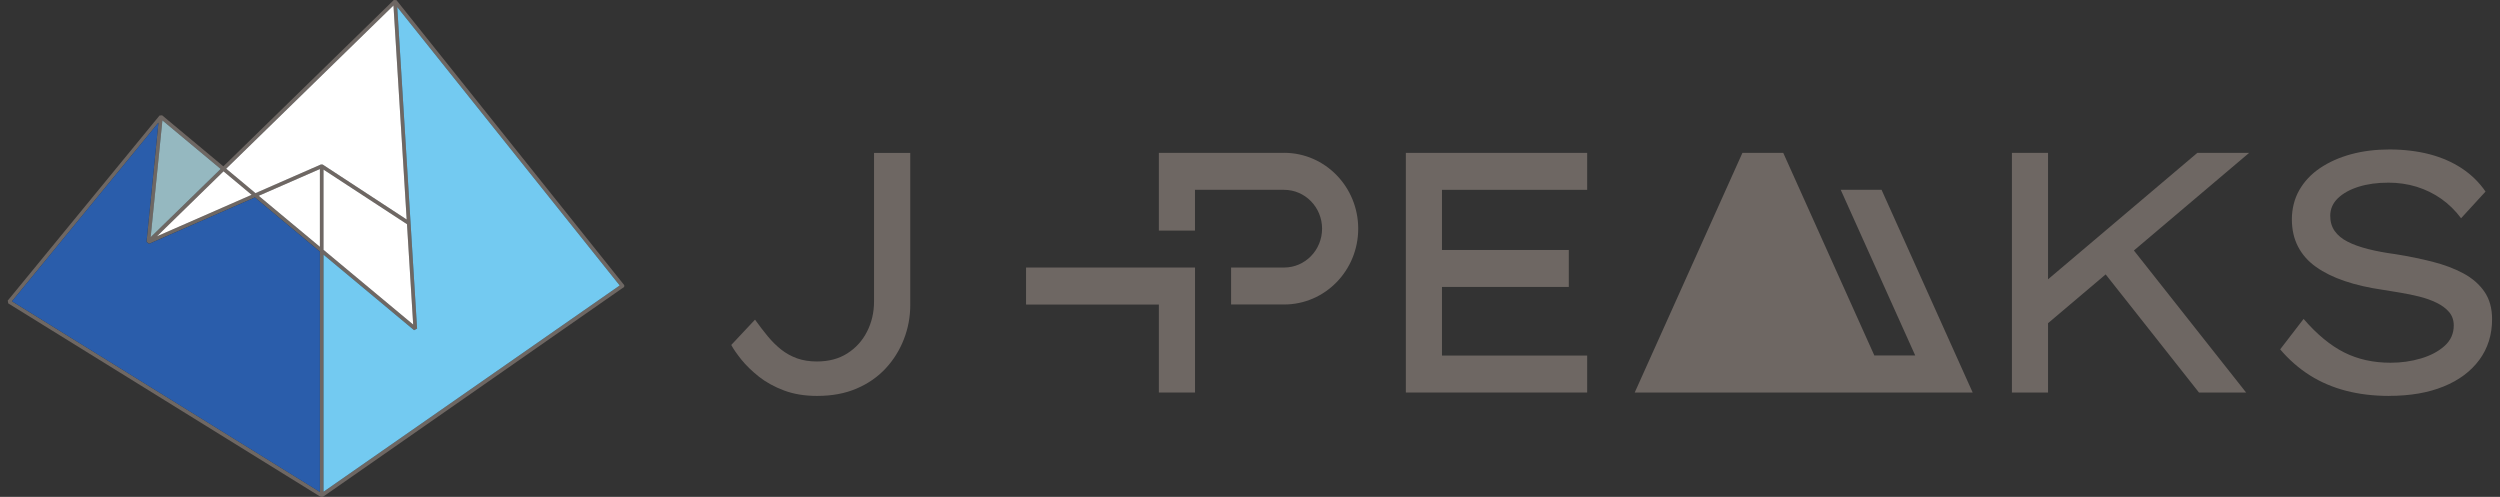
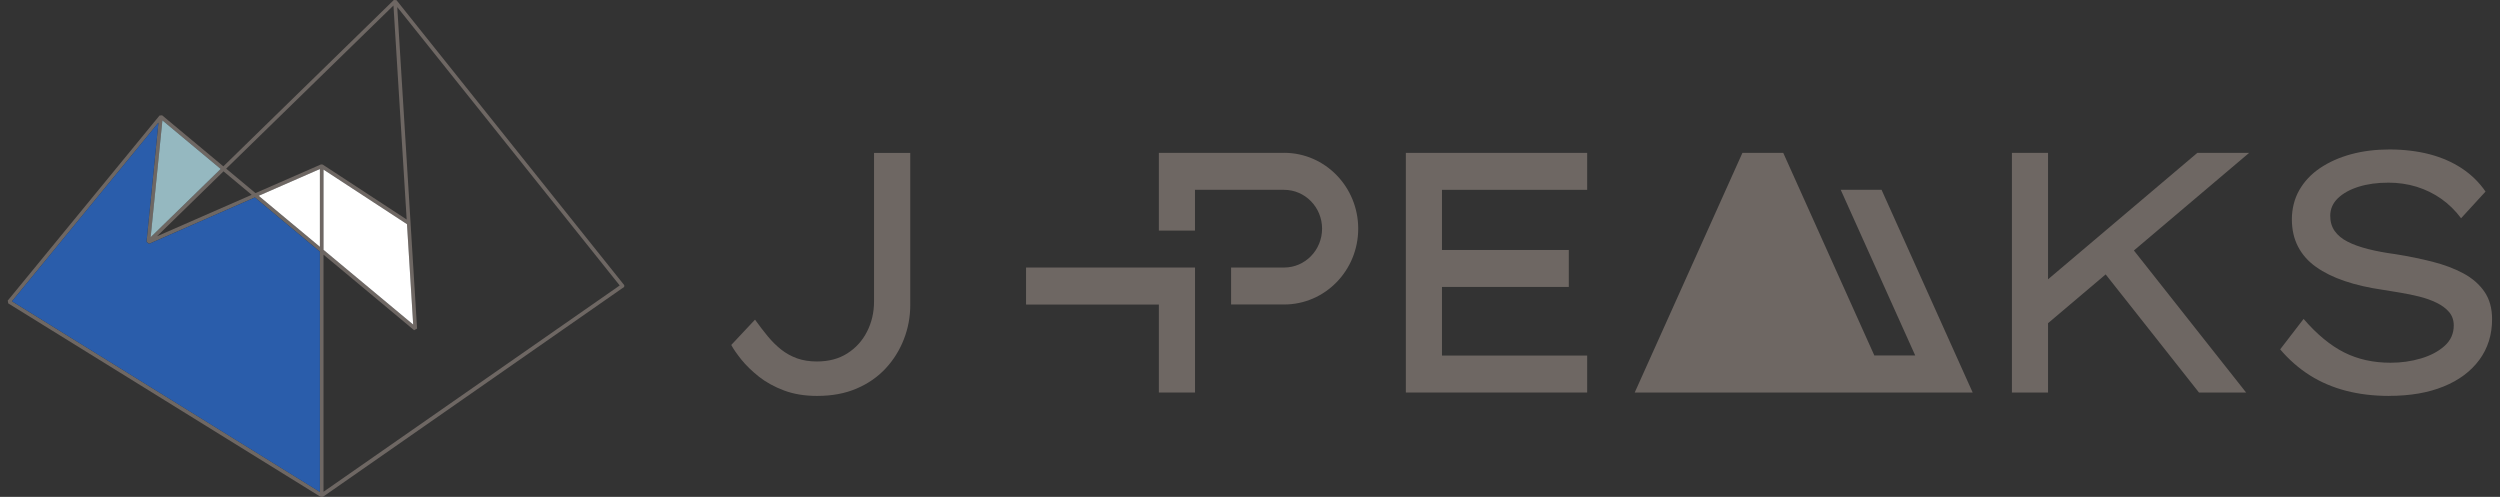
<svg xmlns="http://www.w3.org/2000/svg" width="161" height="32" viewBox="0 0 161 32" fill="none">
  <rect x="0" y="0" width="161" height="32" fill="#333333" stroke="none" />
  <path d="M58.621 9.845V19.636C58.621 20.399 58.486 21.135 58.212 21.841C57.938 22.546 57.549 23.174 57.037 23.725C56.526 24.275 55.902 24.71 55.163 25.024C54.424 25.342 53.573 25.497 52.609 25.497C51.821 25.497 51.111 25.379 50.488 25.146C49.864 24.91 49.323 24.613 48.871 24.255C48.419 23.893 48.046 23.532 47.749 23.164C47.456 22.796 47.234 22.482 47.093 22.215L48.623 20.585C48.897 20.966 49.168 21.324 49.442 21.655C49.716 21.986 50.006 22.273 50.313 22.516C50.623 22.759 50.963 22.945 51.336 23.08C51.709 23.212 52.134 23.279 52.606 23.279C53.368 23.279 54.022 23.107 54.566 22.759C55.11 22.415 55.536 21.949 55.836 21.358C56.136 20.77 56.288 20.122 56.288 19.417V9.848H58.614L58.621 9.845Z" fill="#6E6763" />
  <path d="M153.865 25.497C152.858 25.497 151.931 25.386 151.087 25.166C150.239 24.947 149.463 24.616 148.76 24.174C148.058 23.731 147.418 23.174 146.843 22.499L148.351 20.538C149.212 21.537 150.087 22.256 150.968 22.698C151.849 23.141 152.845 23.36 153.951 23.36C154.64 23.36 155.293 23.269 155.91 23.083C156.527 22.901 157.036 22.631 157.428 22.28C157.824 21.925 158.022 21.486 158.022 20.956C158.022 20.619 157.92 20.331 157.722 20.095C157.521 19.859 157.253 19.663 156.923 19.501C156.593 19.339 156.224 19.207 155.815 19.103C155.406 19.001 154.997 18.917 154.587 18.849C154.178 18.782 153.802 18.721 153.456 18.664C152.535 18.532 151.717 18.343 151.001 18.1C150.281 17.857 149.668 17.556 149.16 17.195C148.648 16.834 148.262 16.398 147.995 15.885C147.728 15.372 147.596 14.781 147.596 14.123C147.596 13.464 147.754 12.806 148.071 12.249C148.388 11.692 148.833 11.216 149.407 10.827C149.981 10.439 150.651 10.139 151.41 9.933C152.172 9.727 152.997 9.625 153.888 9.625C154.779 9.625 155.68 9.73 156.461 9.933C157.243 10.139 157.94 10.443 158.55 10.848C159.16 11.253 159.665 11.749 160.068 12.337L158.494 14.055C158.121 13.555 157.692 13.137 157.21 12.799C156.729 12.461 156.201 12.205 155.627 12.026C155.053 11.85 154.449 11.763 153.815 11.763C153.096 11.763 152.459 11.85 151.898 12.026C151.337 12.202 150.892 12.448 150.562 12.765C150.232 13.083 150.067 13.461 150.067 13.9C150.067 14.281 150.163 14.609 150.357 14.882C150.552 15.156 150.826 15.382 151.186 15.564C151.545 15.75 151.984 15.905 152.499 16.037C153.017 16.169 153.604 16.28 154.264 16.368C155.095 16.5 155.891 16.662 156.646 16.854C157.402 17.047 158.065 17.296 158.639 17.604C159.213 17.911 159.665 18.306 159.995 18.782C160.325 19.261 160.49 19.852 160.49 20.558C160.49 21.557 160.216 22.428 159.672 23.171C159.124 23.914 158.359 24.488 157.366 24.89C156.376 25.295 155.204 25.494 153.855 25.494L153.865 25.497Z" fill="#6E6763" />
  <path d="M121.173 12.225H118.543L123.341 22.894H120.708L114.841 9.845H112.212L105.276 25.278H127.04L121.173 12.225Z" fill="#6E6763" />
  <path d="M102.214 12.225V9.845H90.537V25.278H102.214V22.898H92.863V18.478H101.03V16.098H92.863V12.225H102.214Z" fill="#6E6763" />
  <path d="M66.078 17.229V19.613H74.63V25.278H76.96V17.229H66.078Z" fill="#6E6763" />
  <path d="M82.701 9.845H74.63V14.849H76.956V12.225H82.697C84.047 12.225 85.142 13.346 85.142 14.727C85.142 16.108 84.047 17.229 82.697 17.229H79.282V19.609H82.697C85.334 19.609 87.469 17.422 87.469 14.727C87.469 12.03 85.33 9.842 82.697 9.842L82.701 9.845Z" fill="#6E6763" />
  <path d="M144.844 9.845H141.508L131.893 17.988V9.845H129.567V25.278H131.893V20.814L135.605 17.671L141.614 25.278H144.649L137.423 16.131L144.844 9.845Z" fill="#6E6763" />
  <path d="M25.533 0.01L25.362 0L14.384 10.713L10.438 7.424L10.273 7.441L0.5 19.356L0.53 19.538L20.657 32.003H20.785L40.196 18.478L40.206 18.37L25.533 0.01ZM26.19 14.136L20.782 10.598L20.673 10.588L16.453 12.435L14.566 10.861L25.339 0.355L26.19 14.14V14.136ZM26.609 20.902L20.838 16.091V10.922L26.21 14.437L26.609 20.902ZM16.658 12.61L20.597 10.885V15.895L16.658 12.61ZM14.394 11.034L16.209 12.546L10.108 15.217L14.394 11.034ZM10.458 7.752L14.21 10.878L14.19 10.899L9.706 15.274L10.458 7.748V7.752ZM0.771 19.403L10.204 7.897L9.435 15.578L9.6 15.7L16.414 12.715L20.601 16.203V31.679L0.771 19.403ZM39.909 18.384L20.835 31.669V16.402L26.668 21.264L26.744 21.223L26.86 21.162L25.583 0.456L39.909 18.384Z" fill="#6E6763" />
  <path d="M26.609 20.902L20.835 16.091V10.922L26.21 14.437L26.609 20.902Z" fill="white" />
  <path d="M16.658 12.61L20.601 10.885V15.896L16.658 12.61Z" fill="white" />
-   <path d="M14.394 11.034L16.206 12.546L10.108 15.217L14.394 11.034Z" fill="white" />
  <path d="M10.458 7.752L14.21 10.878L14.19 10.902L9.702 15.278L10.458 7.752Z" fill="#95B8C0" />
  <path d="M0.771 19.403L10.204 7.897L9.435 15.578L9.6 15.703L16.414 12.718L20.601 16.206V31.683L0.771 19.403Z" fill="#2A5DAB" />
-   <path d="M39.909 18.384L20.835 31.669V16.402L26.668 21.264L26.744 21.223L26.86 21.162L25.583 0.456L39.909 18.384Z" fill="#73CAF1" />
-   <path d="M26.19 14.136L20.782 10.598L20.67 10.591L16.453 12.438L14.566 10.865L25.339 0.355L26.19 14.136Z" fill="white" />
</svg>